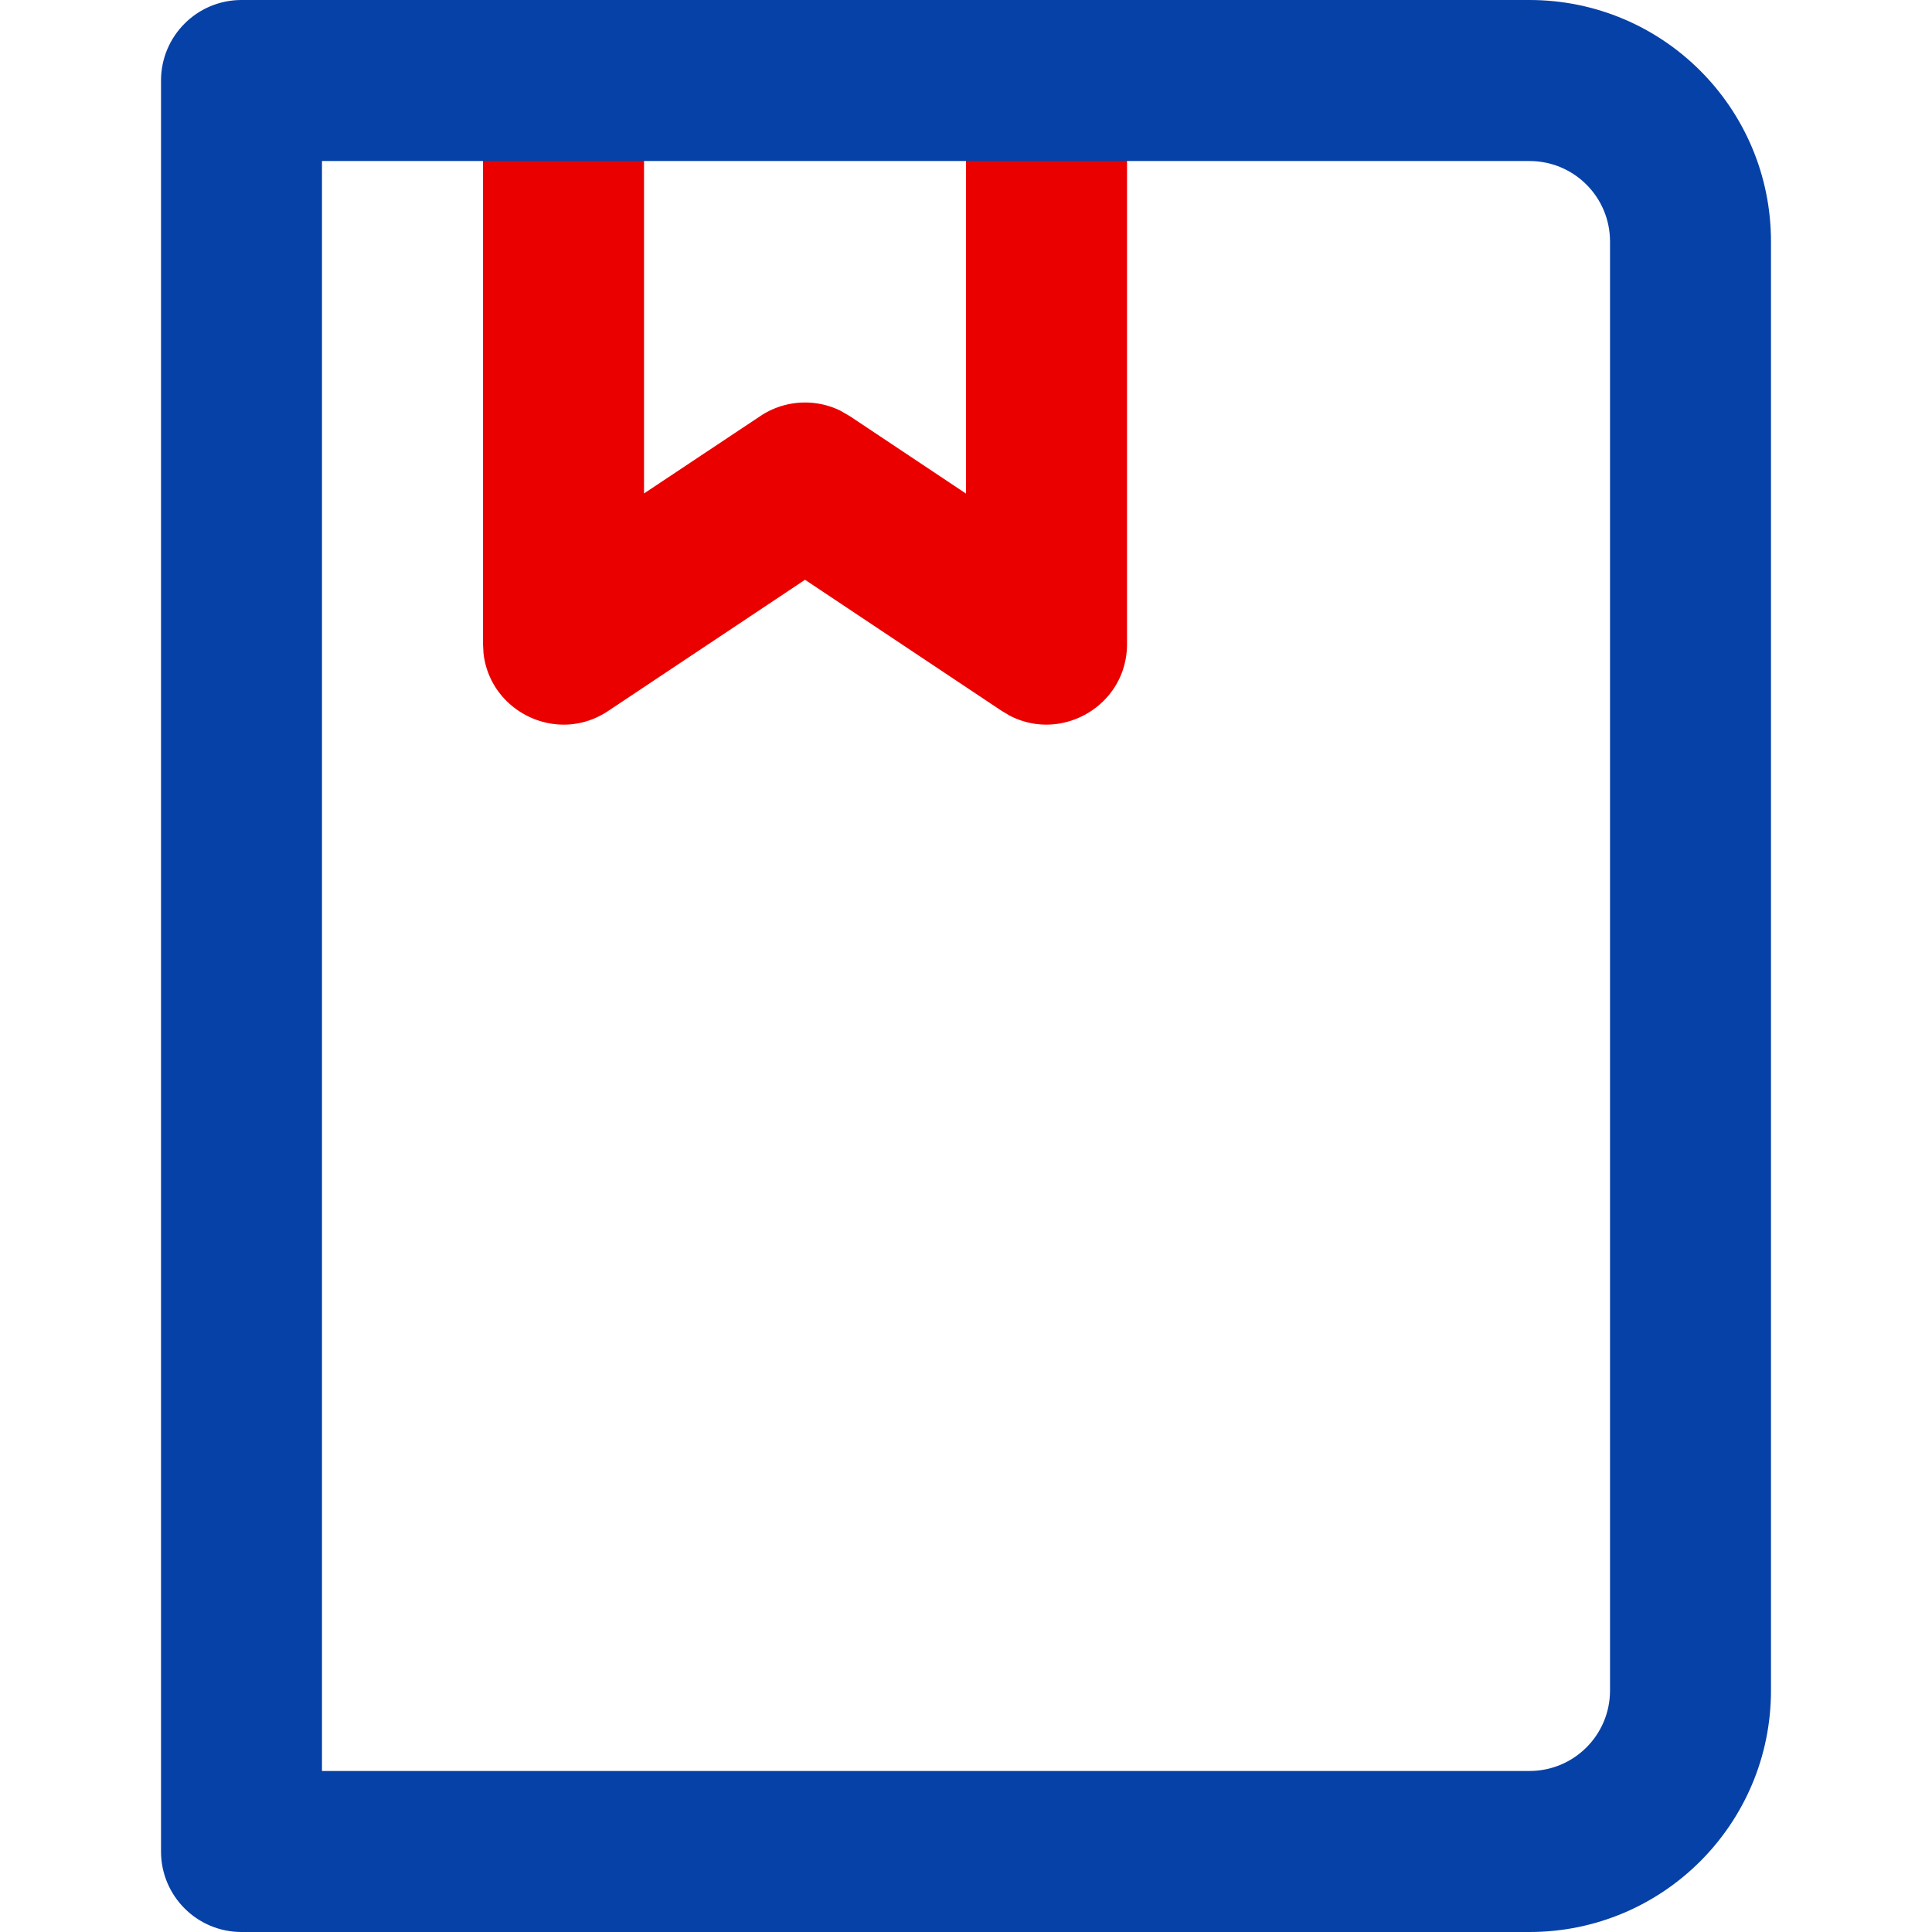
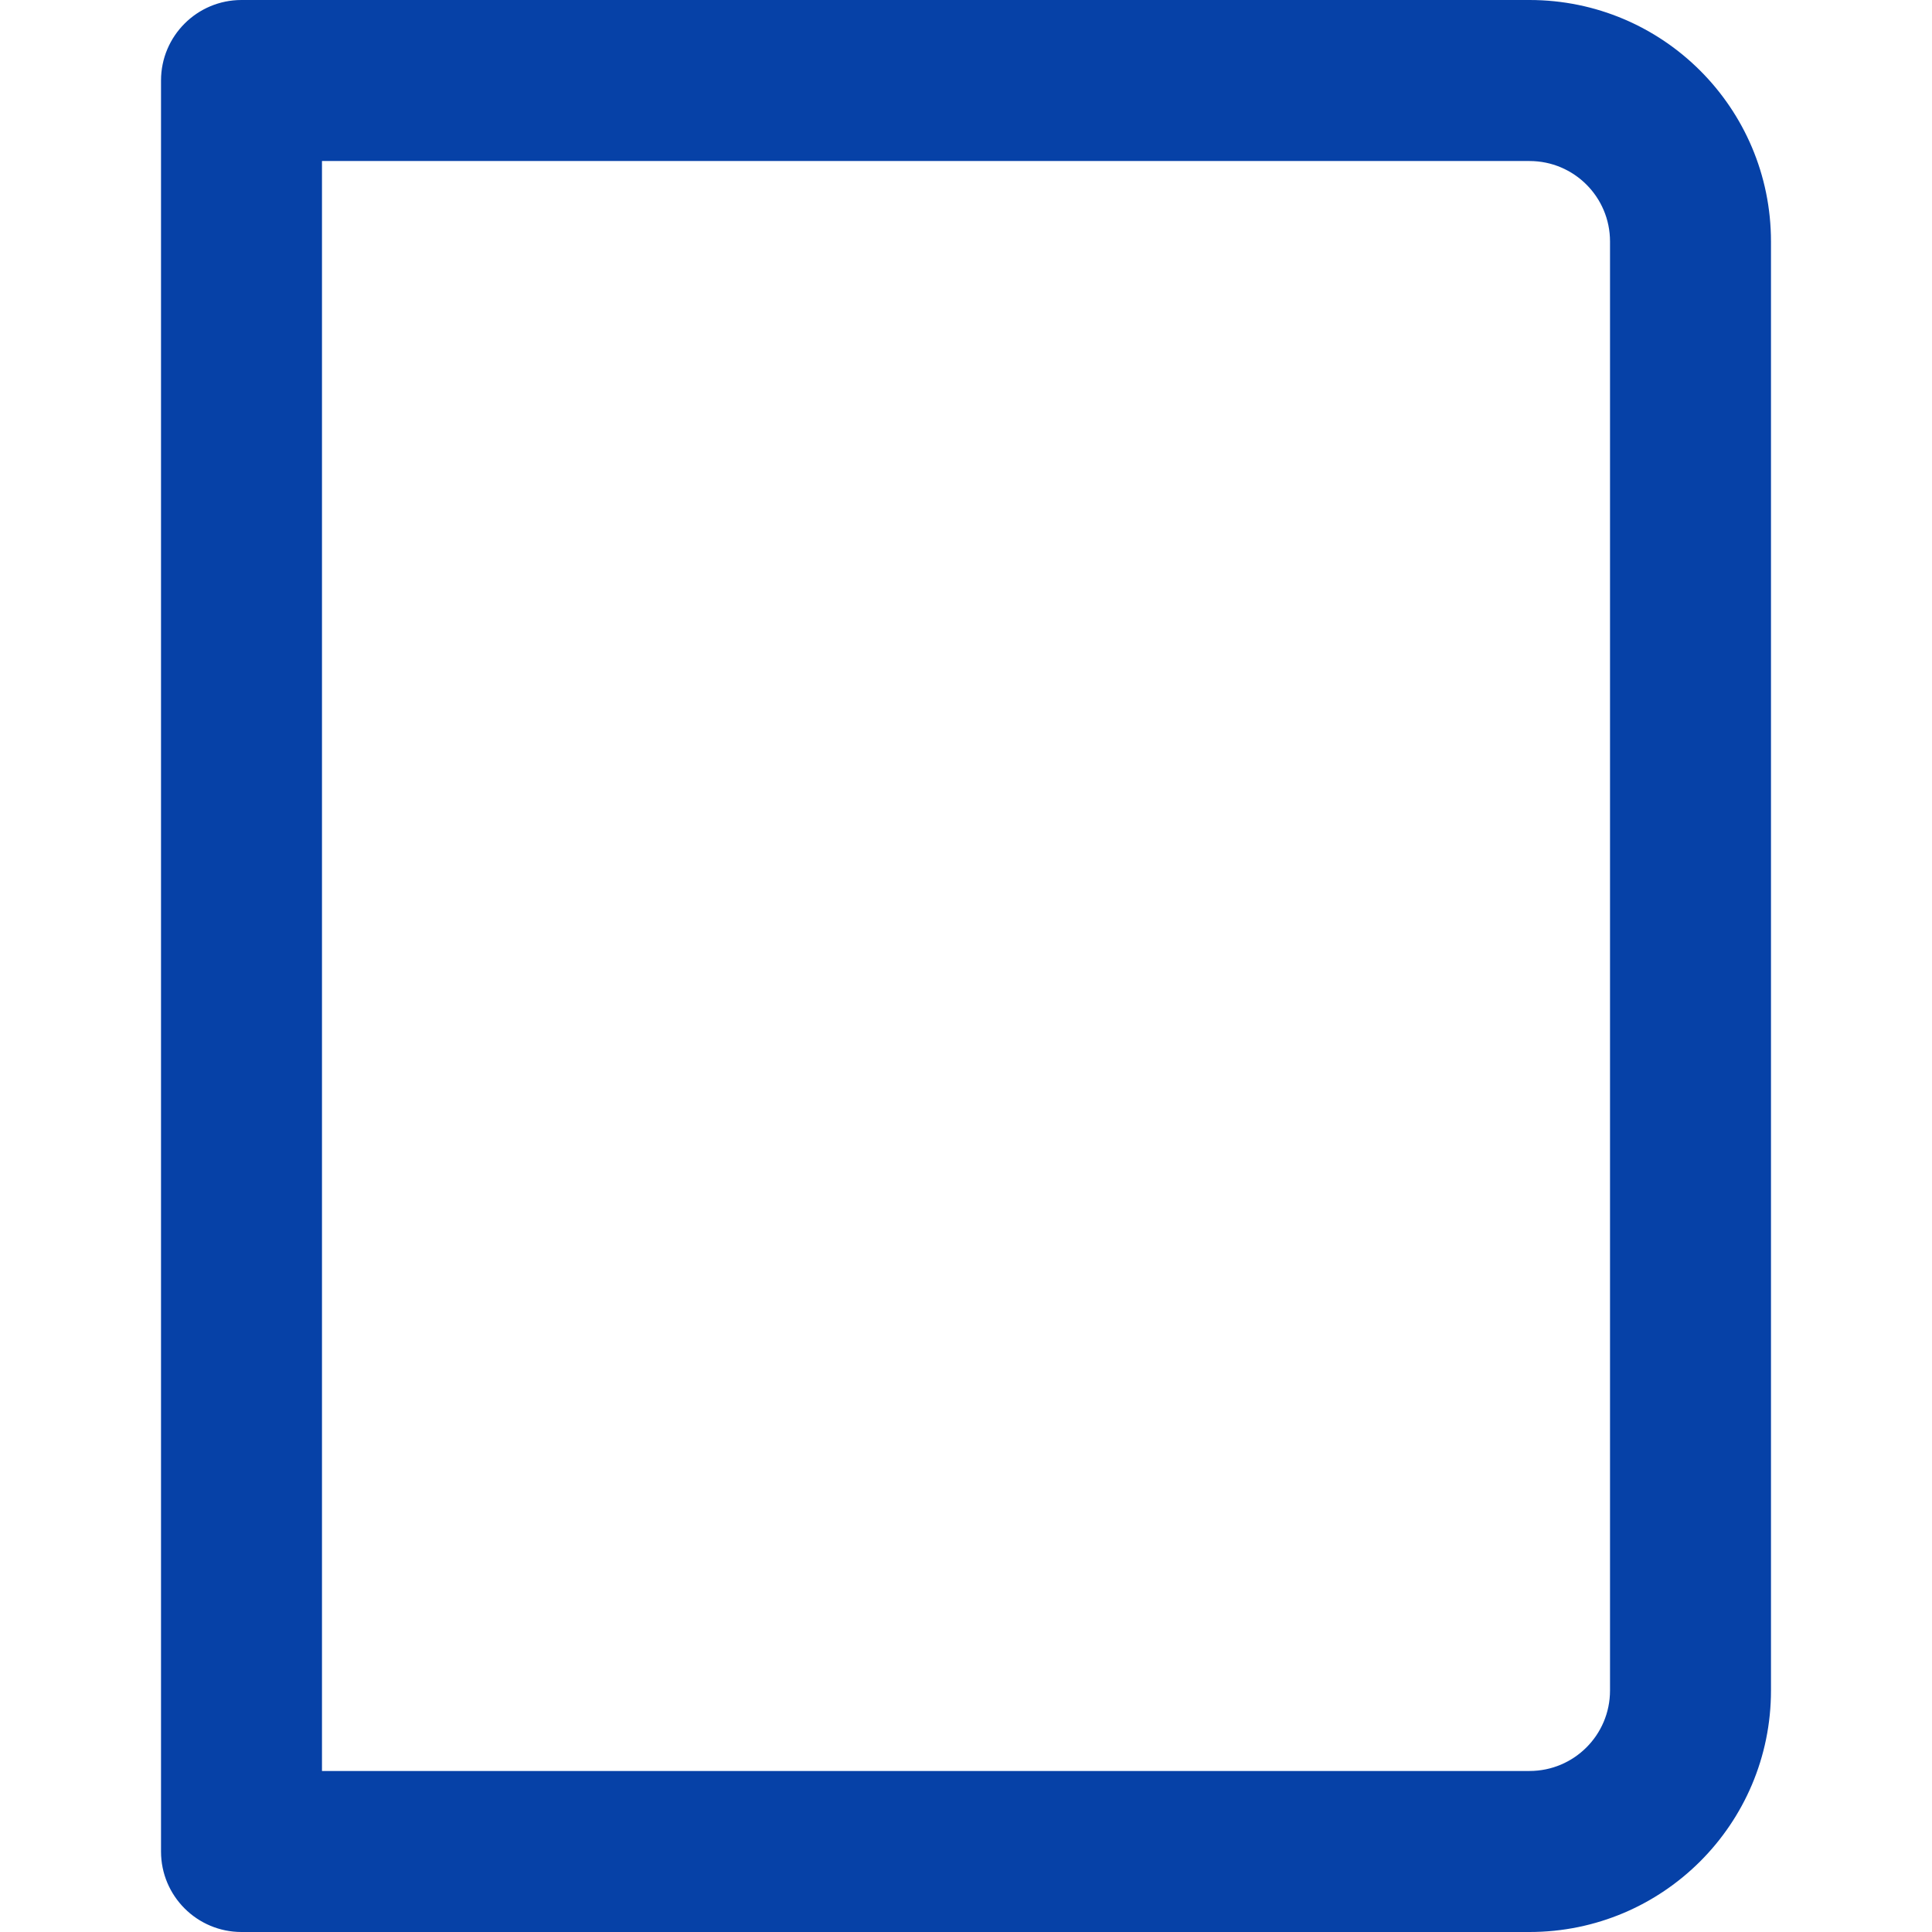
<svg xmlns="http://www.w3.org/2000/svg" width="32" height="32">
  <g fill="none" fill-rule="evenodd">
-     <path fill="#EB0000" d="M17.333 0c.684 0 1.248.515 1.325 1.178l.009.155v9.334c0 1.014-1.077 1.638-1.945 1.185l-.128-.076-3.26-2.173-3.261 2.173c-.844.563-1.96.013-2.065-.96L8 10.666V1.334a1.333 1.333 0 012.658-.156l.009.155v6.84l1.927-1.282a1.333 1.333 0 011.325-.089l.154.089L16 8.175V1.333C16 .65 16.515.086 17.178.01l.155-.01z" />
    <path fill="#0641A7" d="M25.333 0H4c-.736 0-1.333.597-1.333 1.333v29.334C2.667 31.403 3.264 32 4 32h21.333c2.21 0 4-1.79 4-4V4c0-2.21-1.79-4-4-4zm-20 29.333V2.667h20c.737 0 1.334.596 1.334 1.333v24c0 .737-.597 1.333-1.334 1.333h-20z" />
  </g>
</svg>